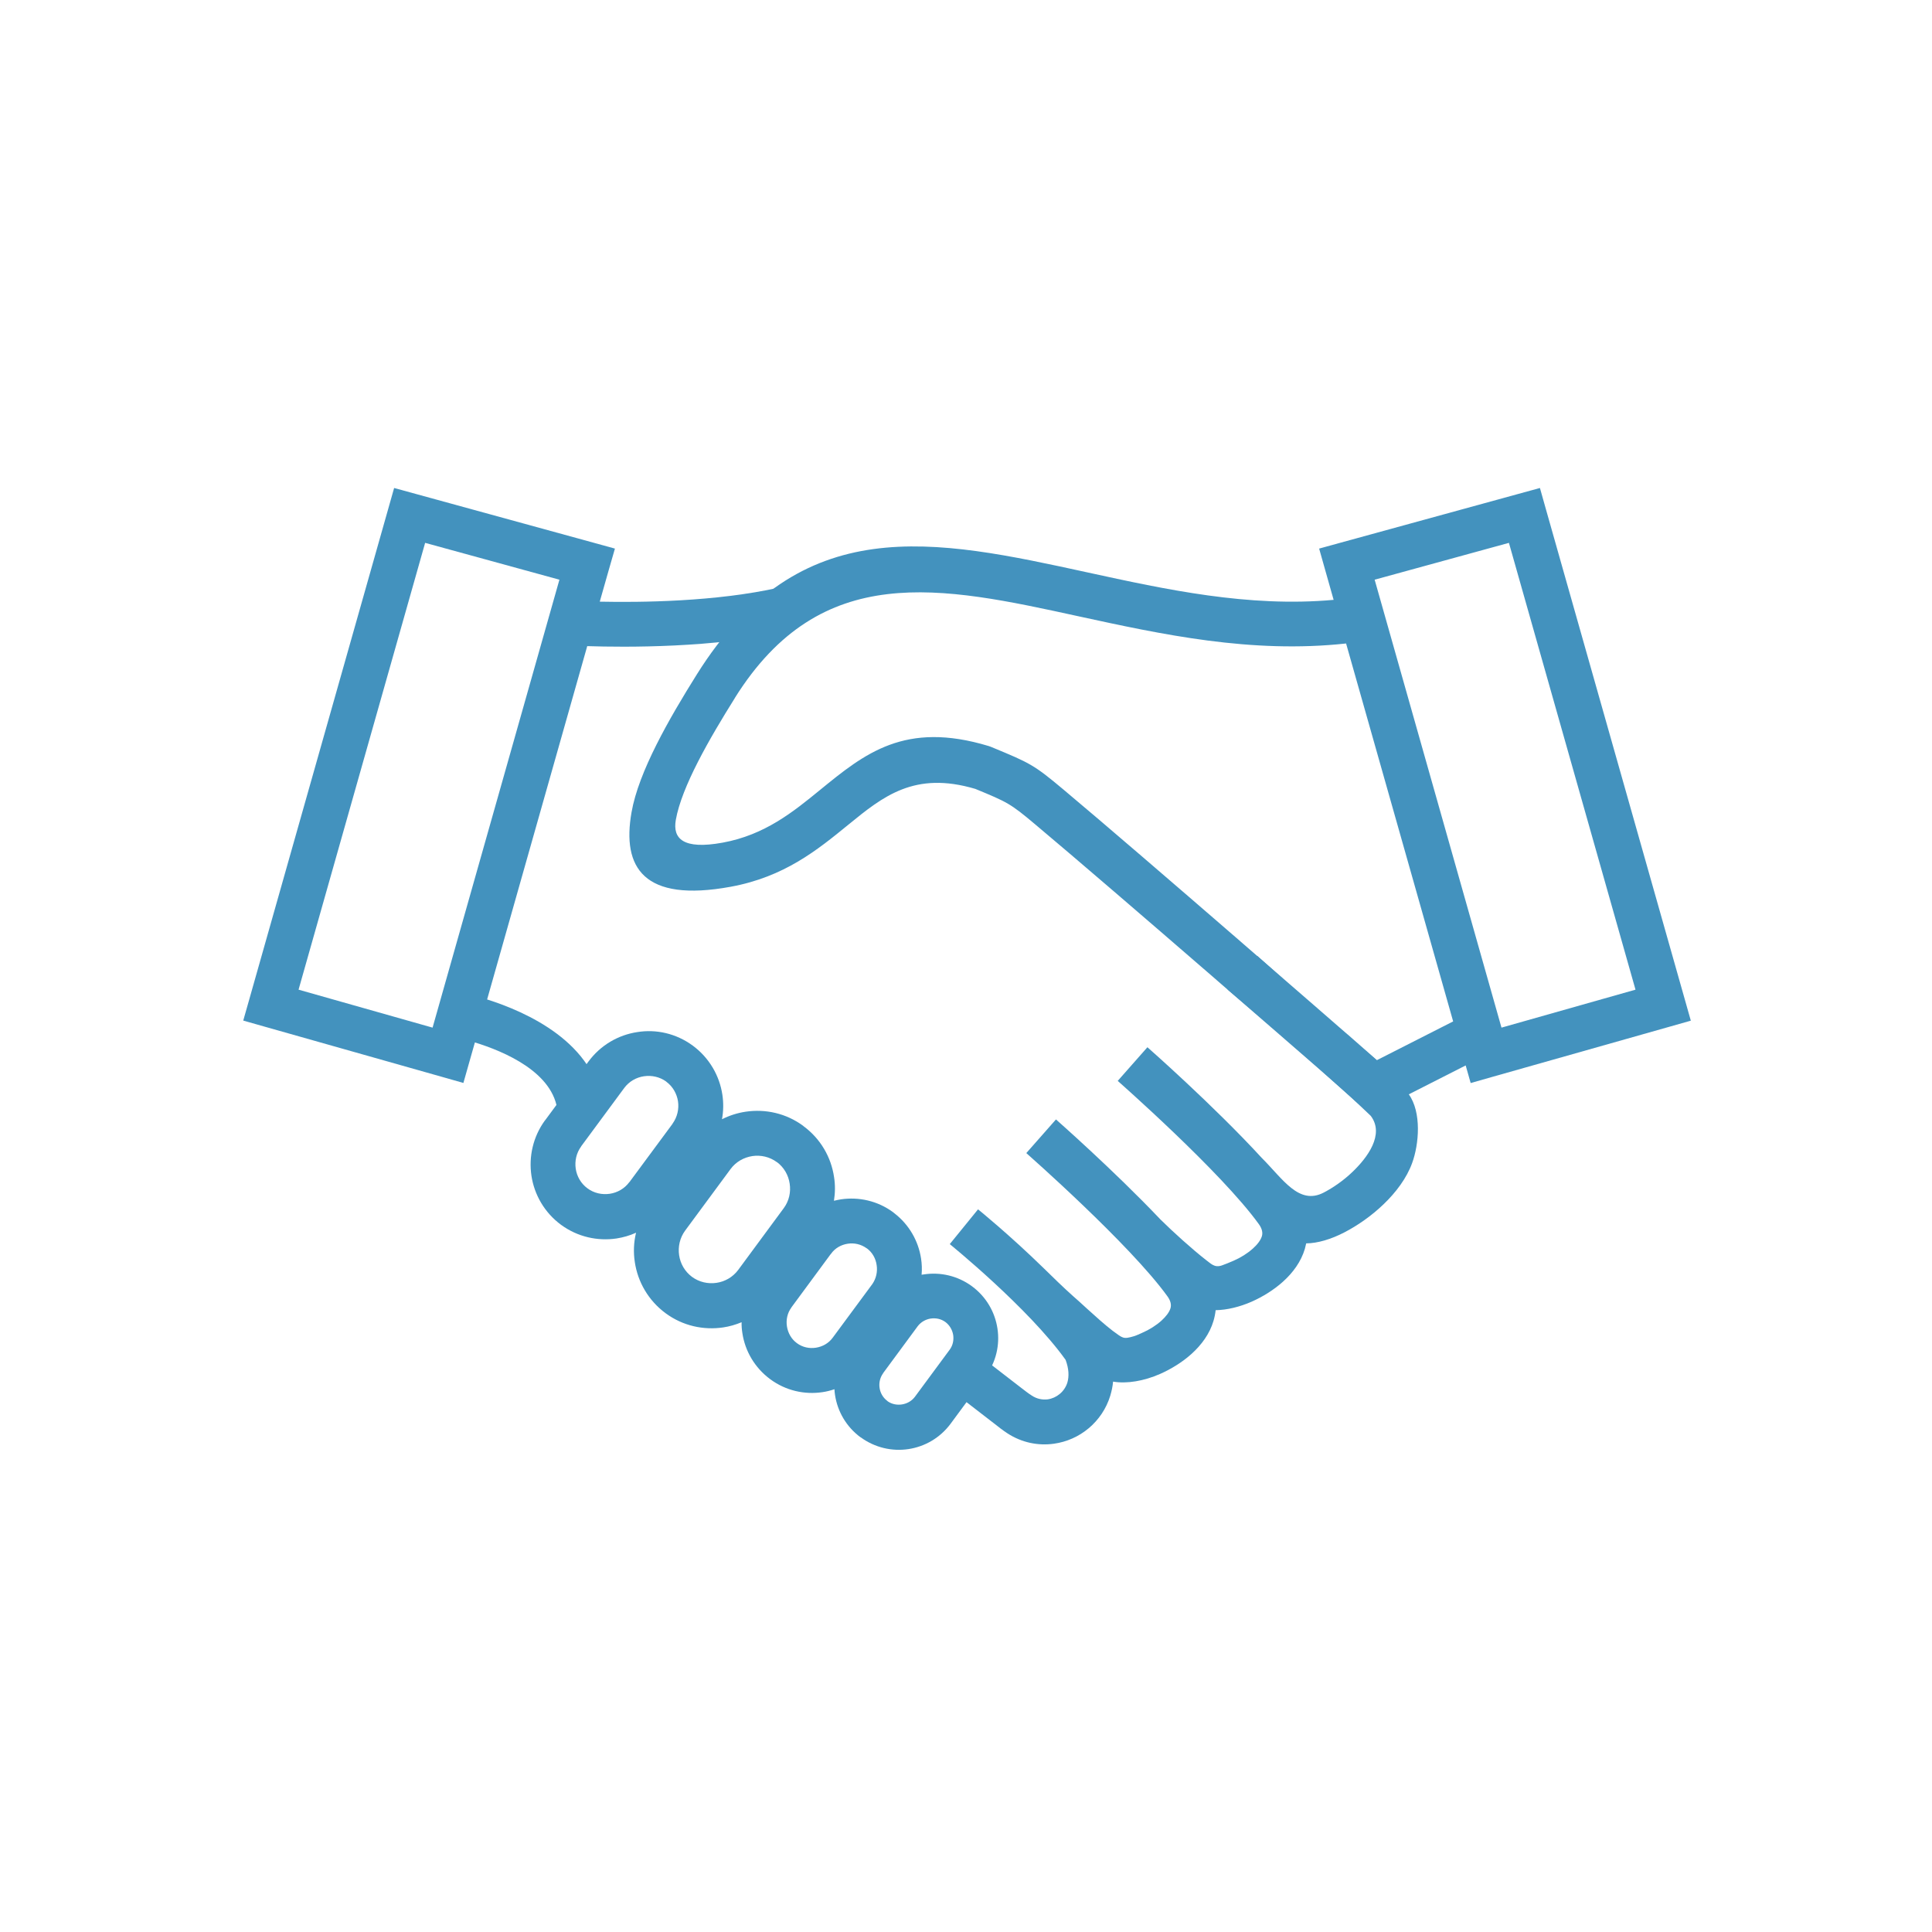
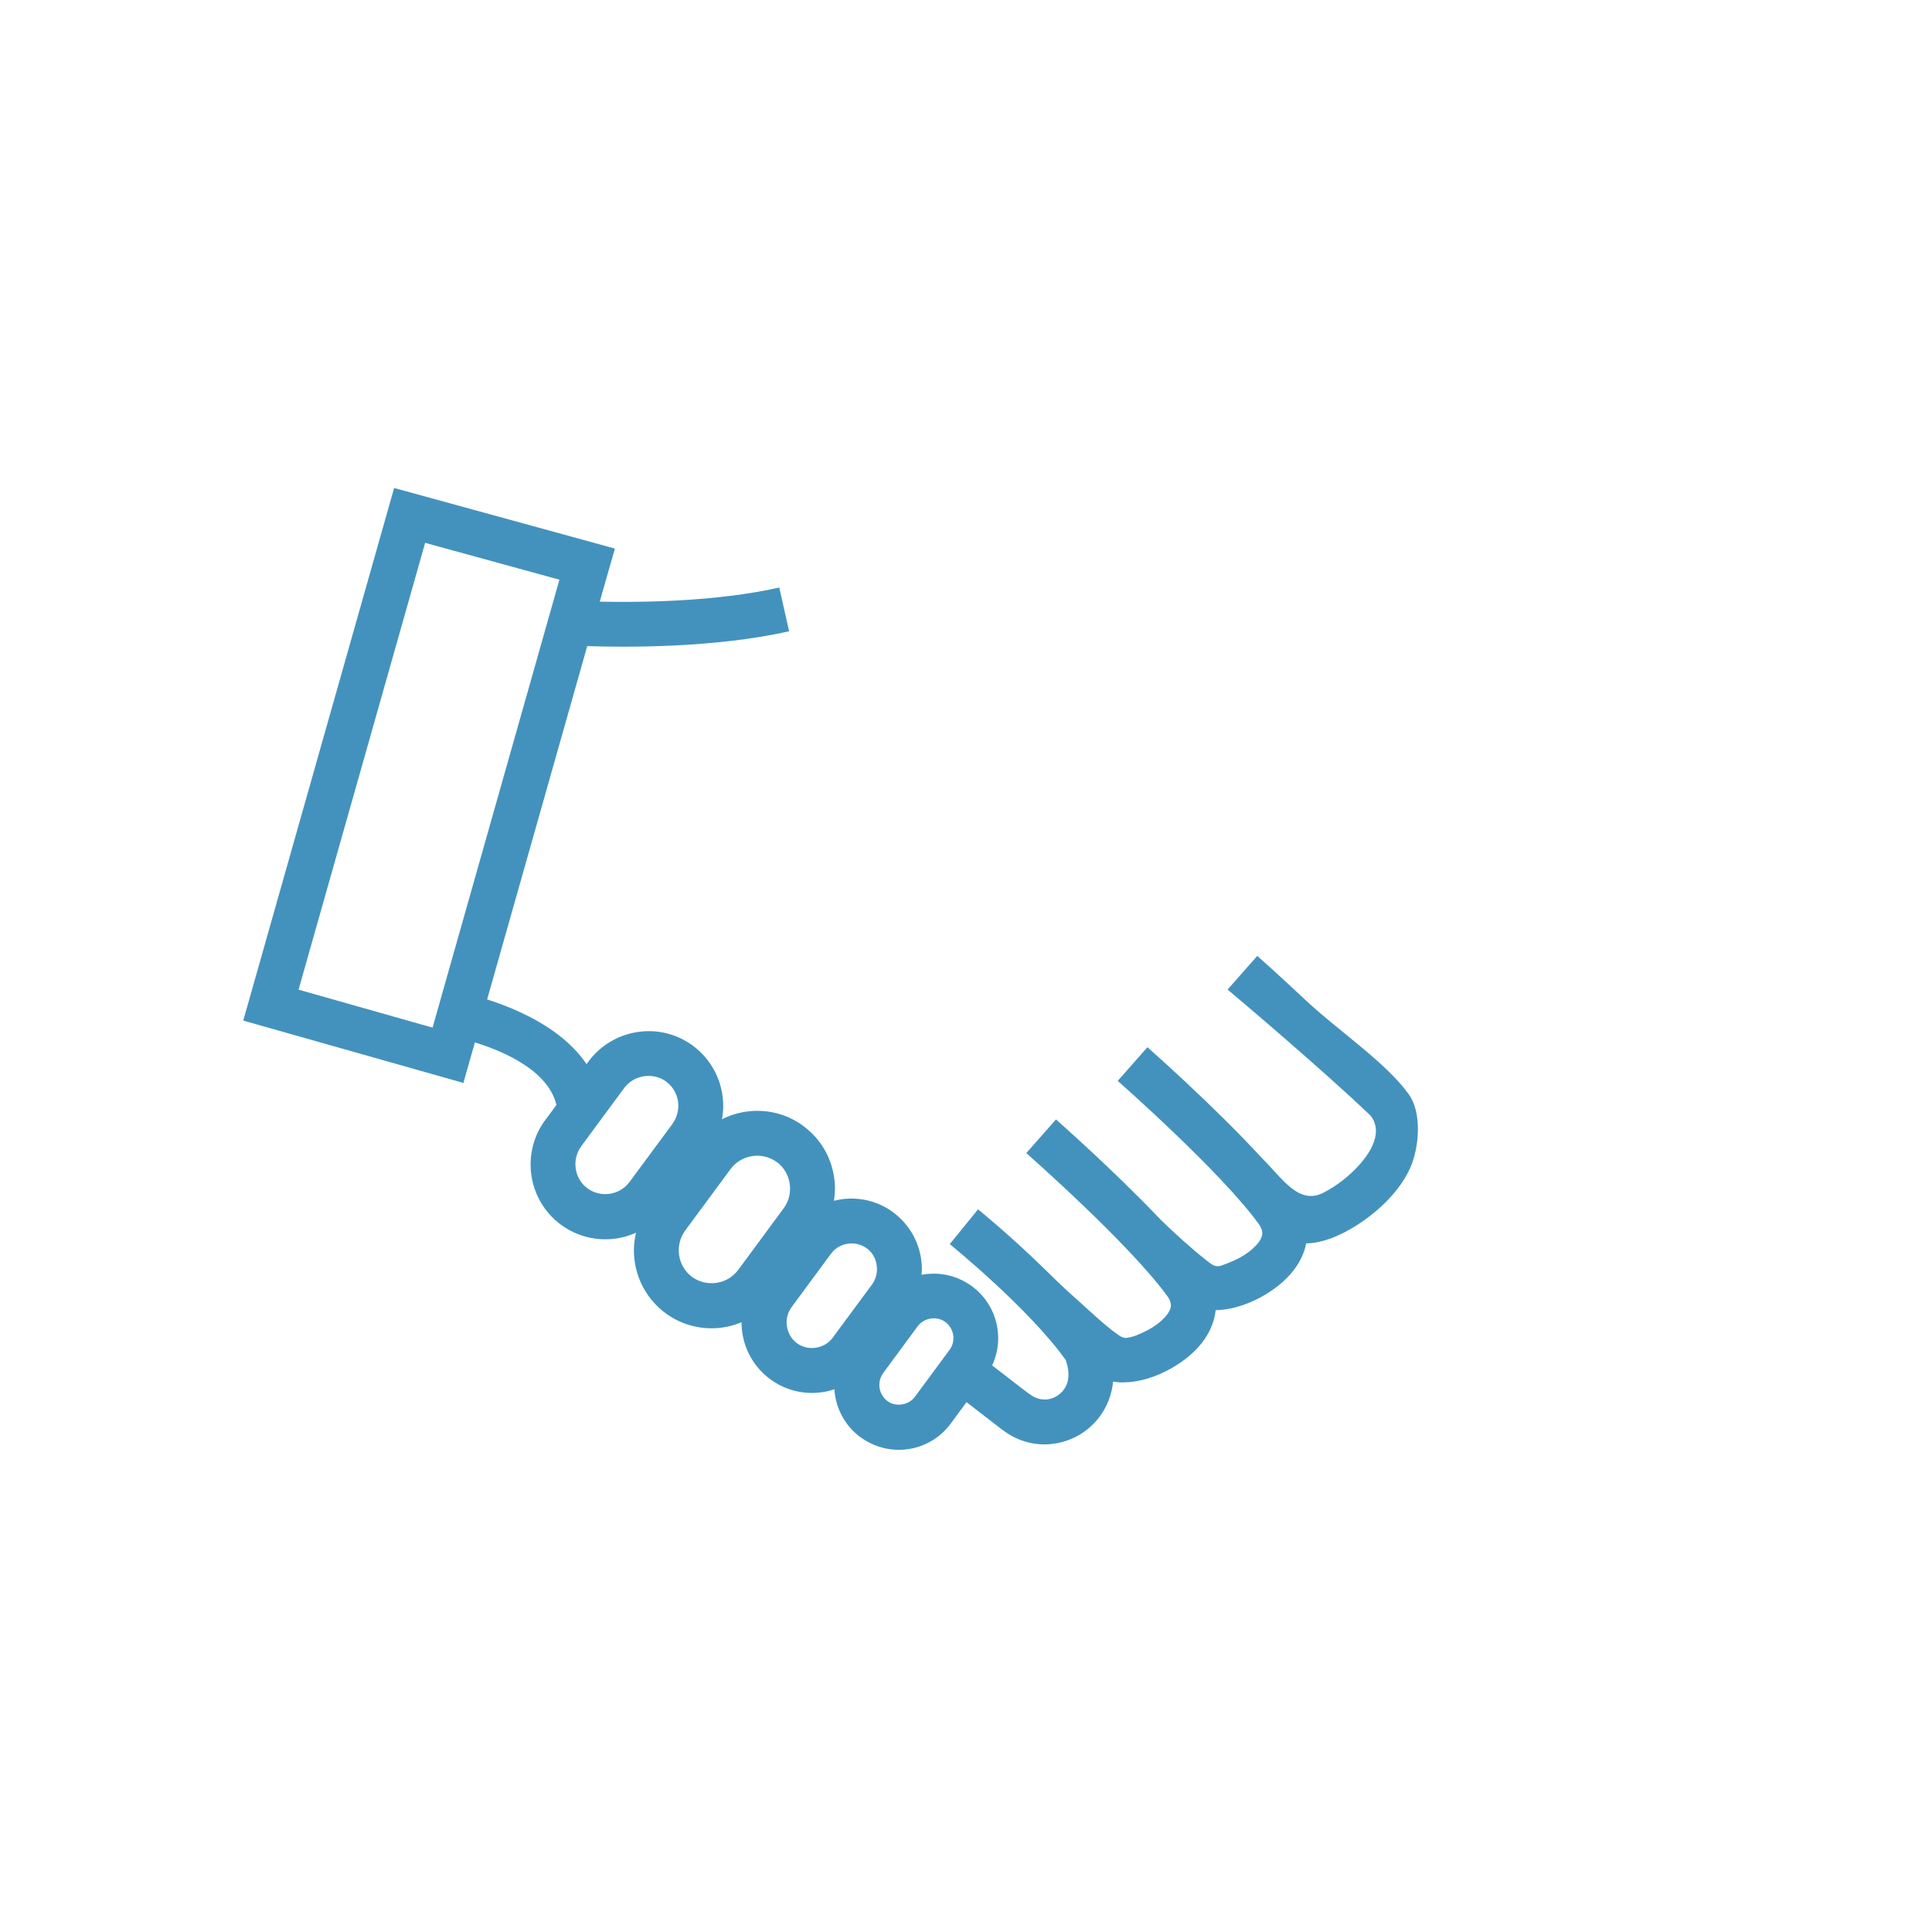
<svg xmlns="http://www.w3.org/2000/svg" width="60" height="60" viewBox="0 0 60 60" fill="none">
  <path fill-rule="evenodd" clip-rule="evenodd" d="M39.184 35.959C39.837 36.609 40.337 37.44 41.11 37.036C41.408 36.881 41.727 36.659 42.002 36.395C42.459 35.959 43.009 35.233 42.57 34.654C41.051 33.193 38.133 30.738 38.124 30.732L39.046 29.687C39.049 29.69 39.675 30.24 40.489 31.007C41.549 32.008 43.033 32.983 43.75 33.983C44.154 34.545 44.069 35.538 43.855 36.12C43.685 36.588 43.355 37.03 42.962 37.405C42.594 37.759 42.157 38.063 41.748 38.274C41.335 38.488 40.919 38.611 40.565 38.614C40.554 38.669 40.539 38.728 40.524 38.783C40.407 39.179 40.156 39.524 39.839 39.808C39.556 40.062 39.213 40.273 38.871 40.425C38.496 40.589 38.104 40.683 37.753 40.689C37.741 40.803 37.718 40.914 37.685 41.025C37.568 41.42 37.316 41.766 37 42.05C36.717 42.304 36.374 42.515 36.032 42.667C35.528 42.89 34.99 42.98 34.568 42.907C34.554 43.057 34.524 43.2 34.483 43.335V43.338C34.358 43.75 34.117 44.099 33.81 44.356C33.503 44.614 33.128 44.781 32.73 44.836C32.247 44.904 31.735 44.807 31.278 44.508C31.153 44.426 31.015 44.321 30.854 44.192L30.763 44.122L29.402 43.071L30.251 41.971L31.612 43.022L31.703 43.092C31.829 43.188 31.934 43.273 32.042 43.34C32.2 43.446 32.376 43.478 32.54 43.458C32.678 43.437 32.806 43.379 32.914 43.288C33.02 43.2 33.105 43.077 33.149 42.934C33.204 42.743 33.196 42.506 33.093 42.231C31.931 40.61 29.502 38.643 29.496 38.637L30.374 37.557C30.38 37.56 31.363 38.359 32.417 39.389C32.698 39.664 33.008 39.969 33.333 40.259C33.392 40.311 33.453 40.364 33.512 40.417C33.523 40.428 33.538 40.44 33.55 40.452C33.626 40.519 33.702 40.589 33.778 40.66C34.035 40.891 34.29 41.125 34.556 41.33C34.873 41.555 34.867 41.602 35.227 41.494C35.303 41.47 35.385 41.429 35.473 41.391C35.689 41.298 35.9 41.166 36.07 41.014C36.207 40.888 36.313 40.756 36.351 40.627C36.38 40.525 36.359 40.402 36.26 40.264C35.092 38.64 31.881 35.819 31.873 35.81L32.794 34.765C32.8 34.771 34.586 36.34 36.04 37.873C36.435 38.263 37.024 38.795 37.448 39.126C37.603 39.237 37.712 39.38 37.946 39.299C38.045 39.264 38.171 39.214 38.312 39.152C38.528 39.059 38.739 38.927 38.909 38.775C39.046 38.652 39.152 38.517 39.19 38.388C39.219 38.286 39.198 38.163 39.099 38.023C37.931 36.398 34.72 33.577 34.712 33.568L35.634 32.523C35.636 32.523 37.688 34.329 39.184 35.959Z" fill="#4392BE" />
-   <path fill-rule="evenodd" clip-rule="evenodd" d="M52.32 31.027L48.011 15.819L47.824 15.155L47.16 15.337L41.646 16.85L40.967 17.037L41.157 17.71L41.417 18.629C38.772 18.869 36.193 18.304 33.787 17.78C28.999 16.736 24.849 15.831 21.644 20.939C20.777 22.323 19.832 23.968 19.613 25.226C19.311 26.939 19.981 28.036 22.692 27.539C24.357 27.234 25.384 26.397 26.341 25.616C27.424 24.732 28.399 23.939 30.29 24.5C31.282 24.91 31.372 24.948 32.148 25.601C34.727 27.764 40.855 33.105 40.929 33.167L42.199 34.285L42.553 34.595L42.971 34.382L45.518 33.088L45.673 33.635L46.34 33.445L51.84 31.888L52.51 31.698L52.32 31.027ZM42.761 32.924L41.845 32.119H41.842C41.824 32.104 35.546 26.631 33.038 24.53C32.098 23.742 31.993 23.699 30.799 23.204L30.77 23.192L30.705 23.169C28.1 22.381 26.851 23.403 25.463 24.536C24.638 25.209 23.757 25.929 22.443 26.169C21.213 26.394 20.886 26.043 20.988 25.463C21.17 24.43 22.03 22.943 22.823 21.676V21.673C25.501 17.397 29.212 18.205 33.492 19.139C36.076 19.701 38.85 20.306 41.804 19.984L45.129 31.721L42.761 32.924ZM46.63 31.914L42.691 18.003L46.861 16.859L50.792 30.735L46.63 31.914Z" fill="#4392BE" />
  <path fill-rule="evenodd" clip-rule="evenodd" d="M18.904 17.707L18.626 18.685C19.873 18.711 22.235 18.691 24.201 18.246L24.506 19.604C22.194 20.128 19.407 20.104 18.237 20.066L15.128 31.039C16.308 31.411 18.529 32.377 18.708 34.419L17.318 34.539C17.209 33.301 15.643 32.649 14.748 32.374L14.581 32.962L14.391 33.632L13.723 33.442L8.224 31.885L7.554 31.695L7.744 31.027L12.052 15.819L12.24 15.155L12.904 15.337L18.418 16.85L19.097 17.037L18.904 17.707ZM13.434 31.914L17.373 18.003L13.203 16.859L9.272 30.735L13.434 31.914Z" fill="#4392BE" />
  <path fill-rule="evenodd" clip-rule="evenodd" d="M29.362 41.058C29.227 40.958 29.063 40.926 28.905 40.949C28.747 40.973 28.601 41.055 28.501 41.186L27.424 42.647H27.427C27.328 42.782 27.293 42.948 27.316 43.103C27.339 43.259 27.421 43.405 27.553 43.504L27.573 43.522C27.702 43.61 27.86 43.639 28.01 43.616C28.168 43.592 28.314 43.51 28.413 43.379L29.494 41.915C29.593 41.781 29.625 41.617 29.602 41.459C29.576 41.303 29.494 41.157 29.362 41.058ZM21.515 32.473C22.03 32.854 22.346 33.41 22.434 33.998C22.472 34.25 22.469 34.507 22.422 34.759C22.654 34.642 22.902 34.563 23.157 34.525C23.769 34.434 24.413 34.572 24.948 34.967V34.97C25.487 35.365 25.812 35.941 25.902 36.553C25.941 36.796 25.938 37.045 25.899 37.291C25.973 37.273 26.043 37.259 26.116 37.247C26.669 37.165 27.255 37.291 27.738 37.648L27.773 37.677C28.238 38.034 28.522 38.546 28.604 39.082C28.63 39.249 28.636 39.419 28.621 39.588C28.648 39.583 28.671 39.58 28.698 39.577C29.201 39.501 29.739 39.618 30.184 39.945C30.632 40.276 30.901 40.753 30.977 41.26C31.054 41.763 30.937 42.301 30.606 42.746L29.526 44.21C29.195 44.658 28.718 44.927 28.212 45.003C27.708 45.079 27.173 44.962 26.725 44.634V44.637C26.28 44.309 26.008 43.829 25.932 43.32C25.923 43.261 25.917 43.203 25.914 43.144C25.791 43.185 25.665 43.218 25.54 43.235C24.989 43.317 24.404 43.191 23.918 42.831C23.432 42.471 23.137 41.95 23.055 41.4C23.037 41.289 23.028 41.178 23.031 41.063C22.847 41.139 22.657 41.195 22.46 41.224C21.849 41.315 21.205 41.178 20.669 40.782C20.134 40.387 19.806 39.808 19.715 39.196C19.668 38.895 19.68 38.584 19.753 38.283C19.56 38.371 19.355 38.429 19.147 38.462C18.559 38.549 17.939 38.415 17.423 38.037C16.908 37.657 16.592 37.1 16.504 36.512C16.417 35.924 16.551 35.303 16.929 34.788H16.932L18.272 32.971C18.653 32.453 19.209 32.139 19.794 32.052C20.377 31.958 20.997 32.093 21.515 32.473ZM21.056 34.203C21.02 33.966 20.895 33.743 20.693 33.594V33.591C20.488 33.442 20.239 33.389 19.999 33.424C19.759 33.459 19.537 33.585 19.387 33.787L18.047 35.602H18.05C17.898 35.807 17.845 36.059 17.88 36.296C17.915 36.533 18.041 36.755 18.243 36.904C18.448 37.057 18.7 37.109 18.937 37.074C19.174 37.039 19.396 36.913 19.545 36.711H19.548L20.889 34.897H20.886C21.035 34.692 21.091 34.44 21.056 34.203ZM24.524 36.758C24.486 36.498 24.348 36.252 24.126 36.088V36.091C23.9 35.924 23.625 35.865 23.365 35.903C23.101 35.944 22.858 36.079 22.692 36.301L21.275 38.221C21.111 38.447 21.052 38.722 21.091 38.983C21.129 39.243 21.266 39.486 21.489 39.653C21.714 39.819 21.989 39.878 22.25 39.84C22.513 39.802 22.756 39.664 22.923 39.442L24.339 37.522C24.506 37.297 24.565 37.022 24.524 36.758ZM27.225 39.287C27.196 39.082 27.091 38.892 26.918 38.766V38.769C26.742 38.64 26.529 38.593 26.327 38.625C26.125 38.655 25.934 38.76 25.809 38.936L25.785 38.965L24.579 40.601V40.604C24.451 40.777 24.407 40.99 24.439 41.192C24.471 41.397 24.576 41.587 24.749 41.713C24.922 41.842 25.136 41.886 25.34 41.854C25.545 41.822 25.735 41.716 25.861 41.543L27.091 39.878C27.211 39.705 27.257 39.492 27.225 39.287Z" fill="#4392BE" />
</svg>